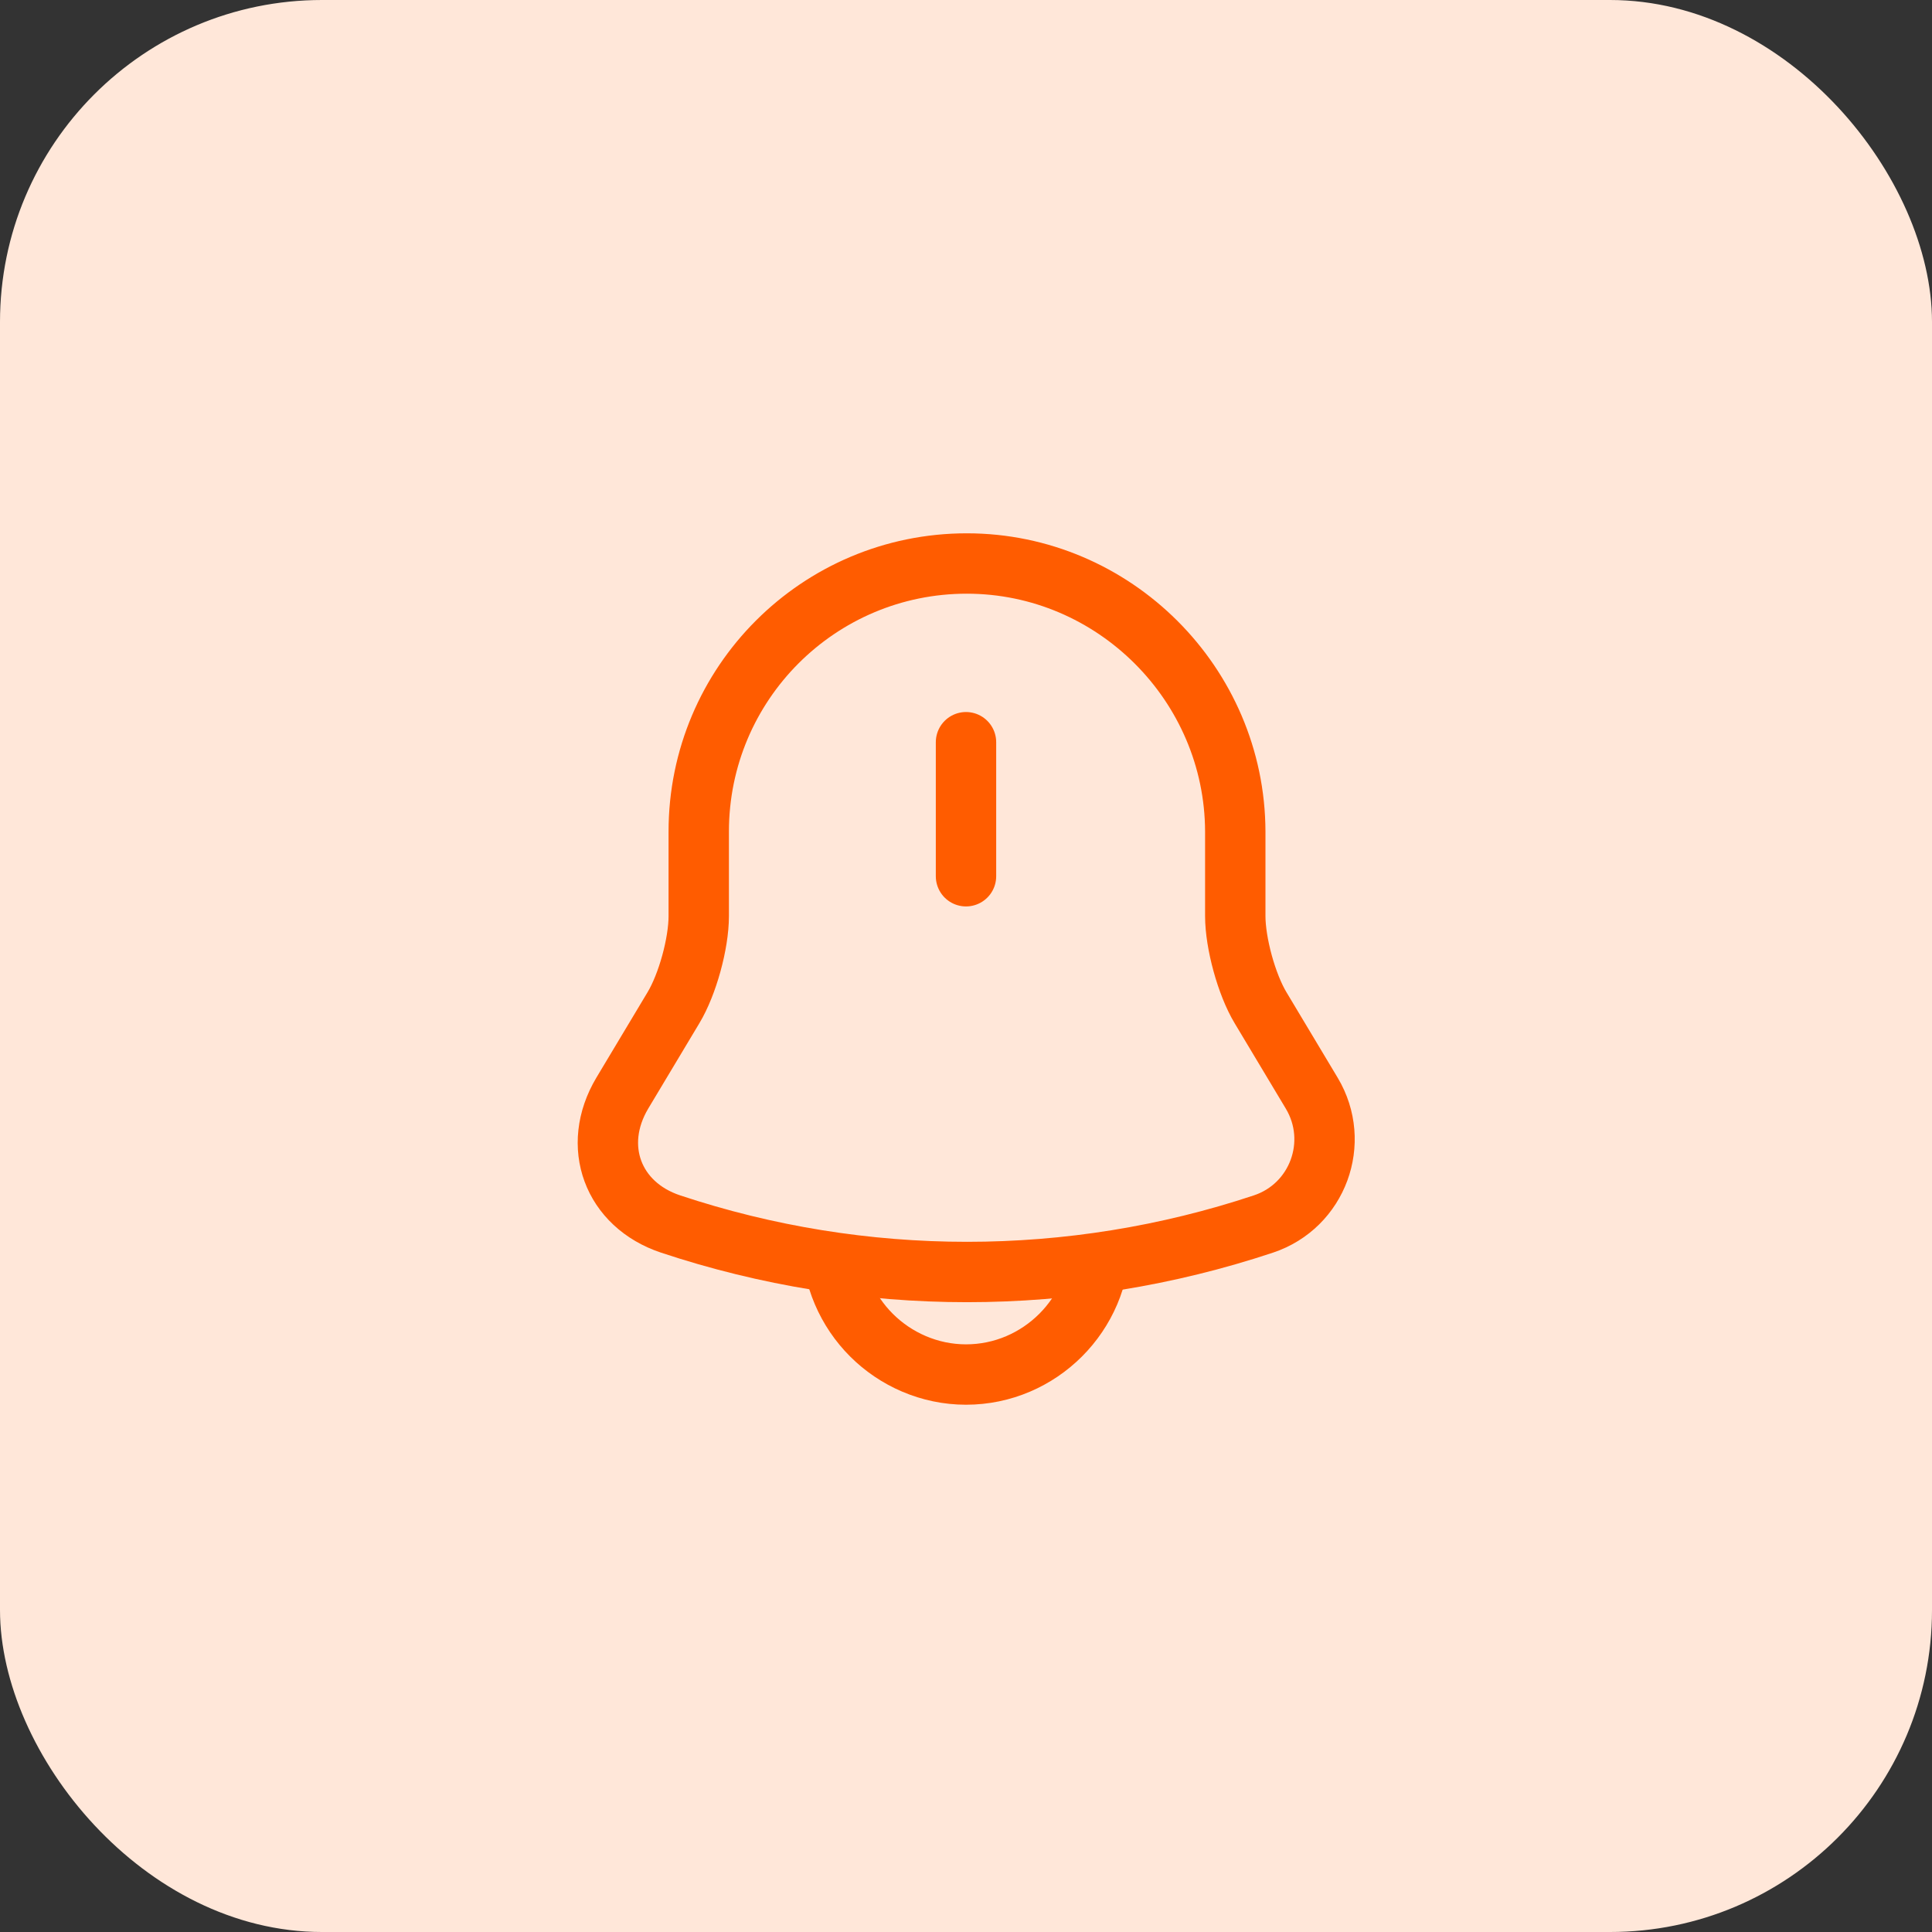
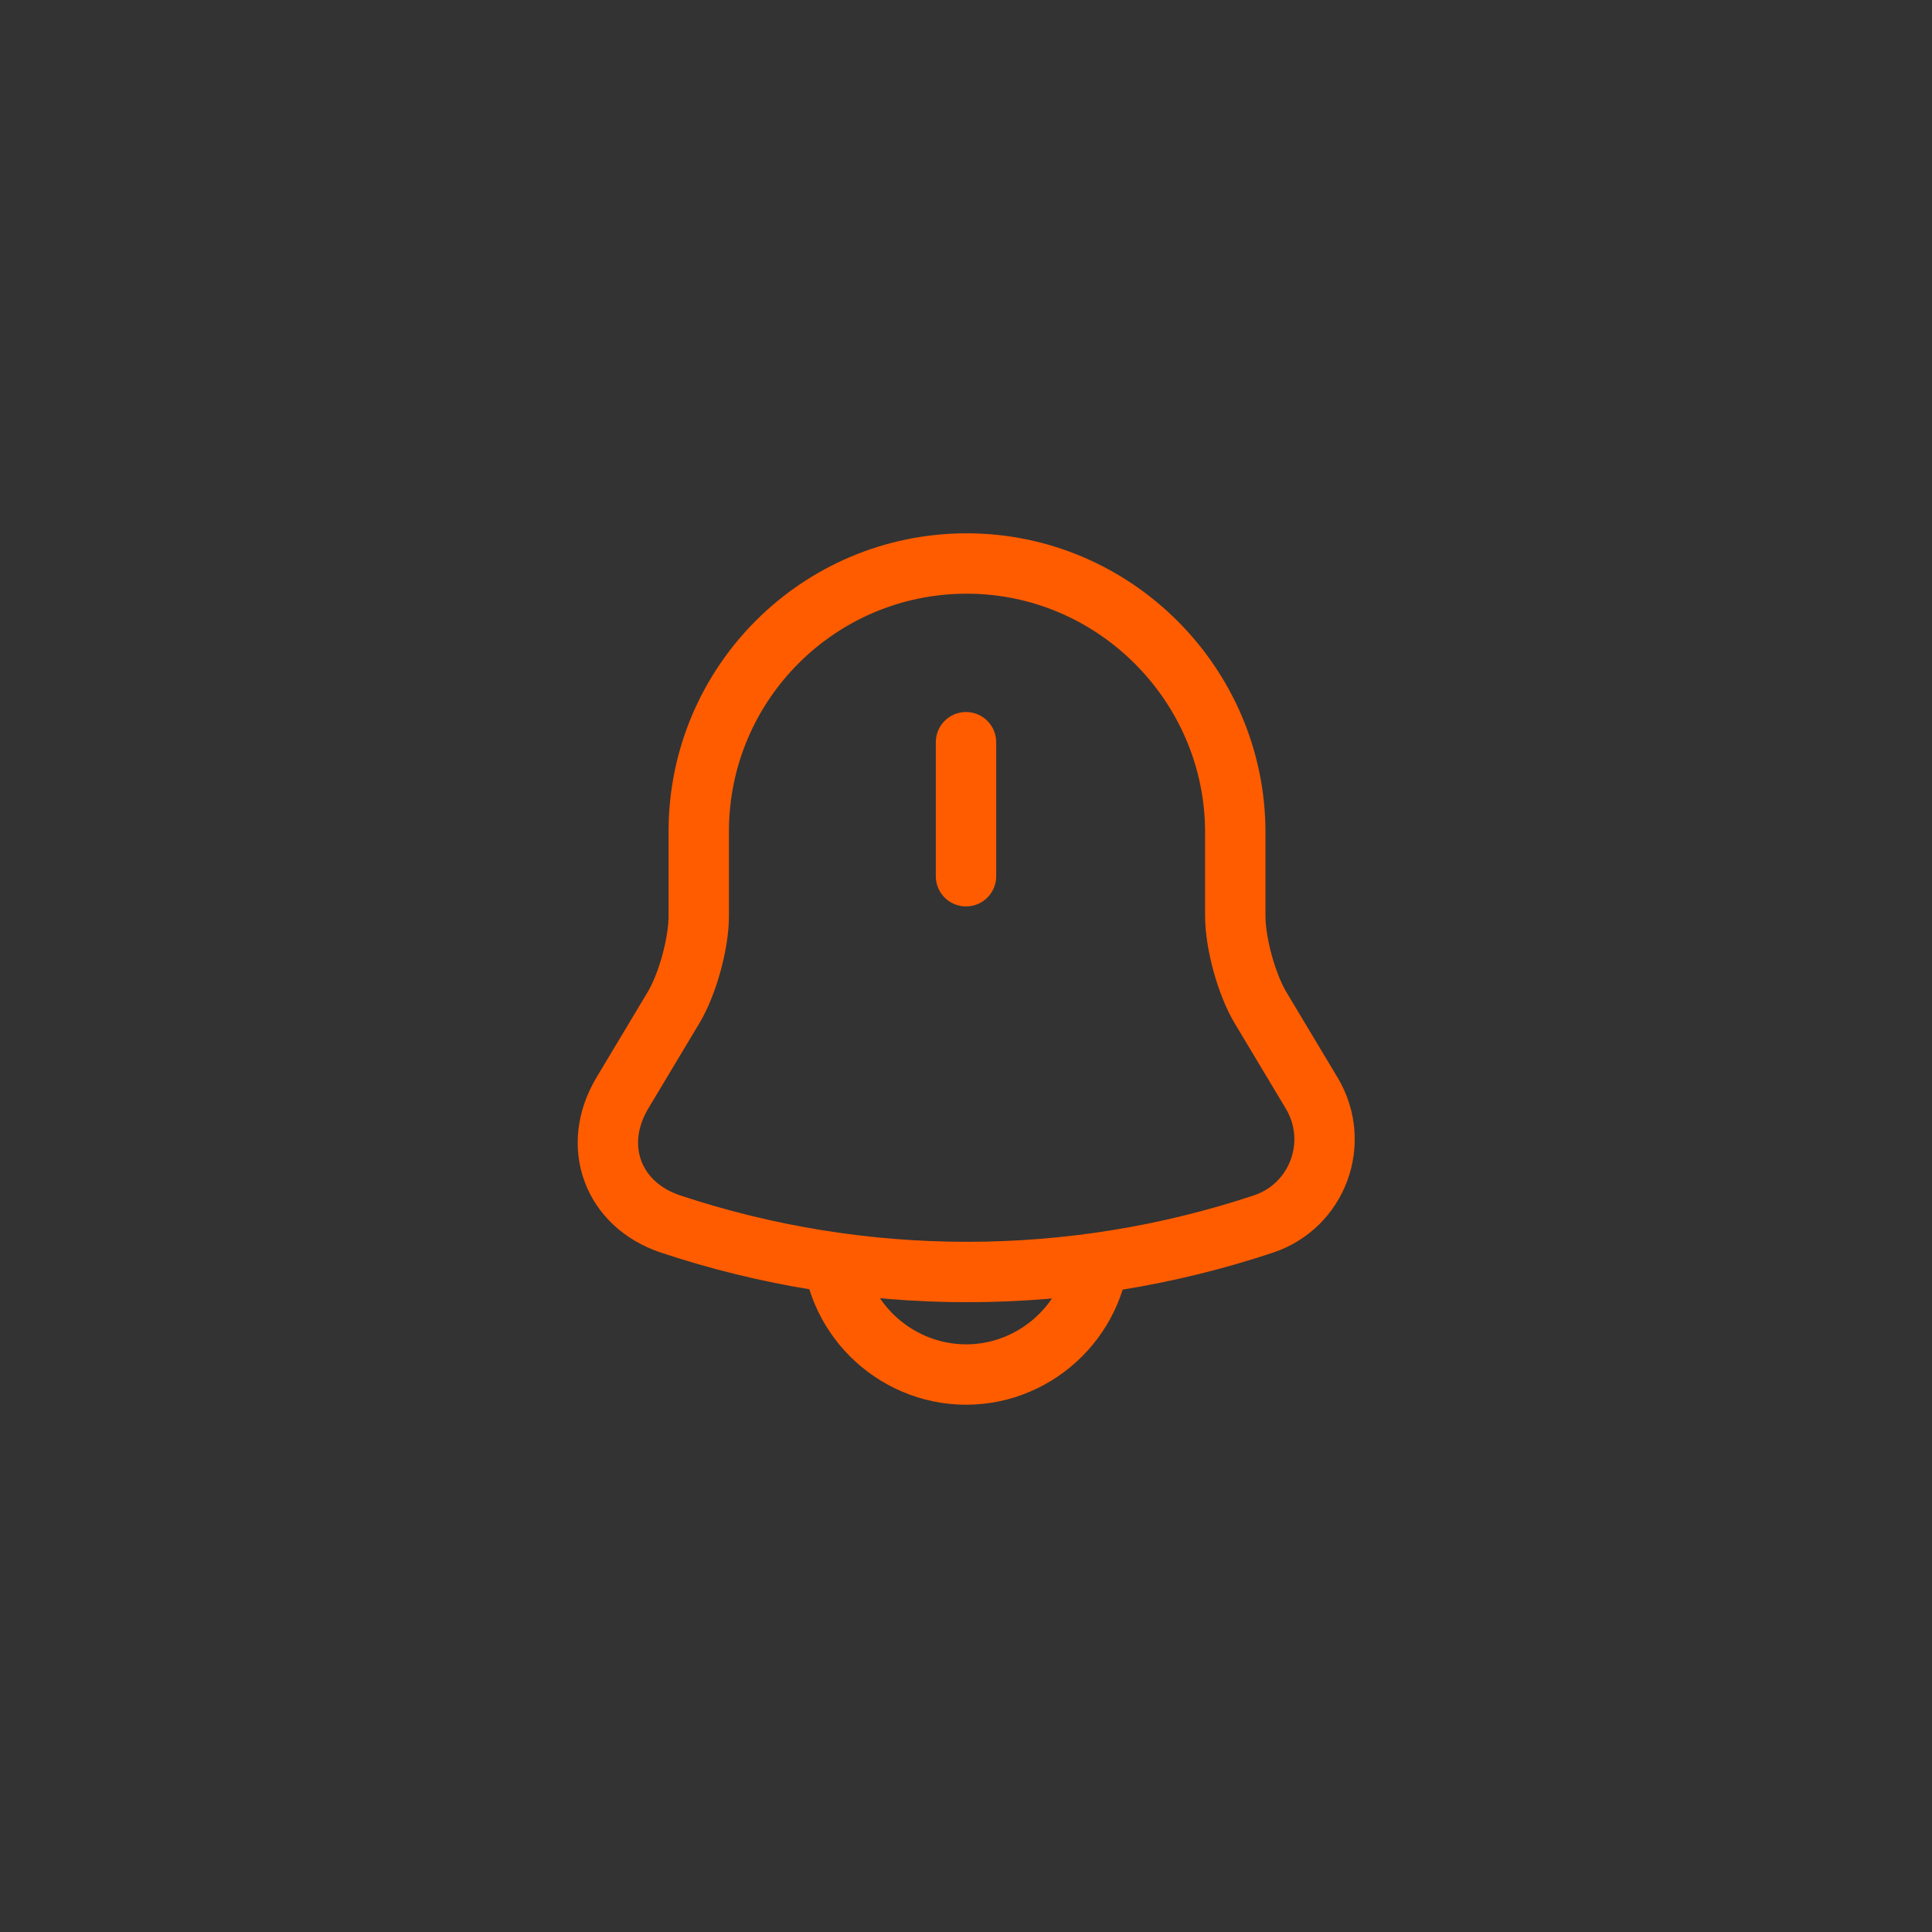
<svg xmlns="http://www.w3.org/2000/svg" width="48" height="48" viewBox="0 0 48 48" fill="none">
  <rect x="0" y="0" width="48" height="48" fill="#333333" stroke="none" />
-   <rect width="48" height="48" rx="8" fill="#FFE7D9" />
  <path d="M24 18.44V21.77" stroke="#FF5C00" stroke-width="1.5" stroke-miterlimit="10" stroke-linecap="round" />
  <path d="M27.33 30.82C27.33 32.65 25.83 34.15 24 34.15C23.09 34.15 22.25 33.77 21.65 33.17C21.05 32.57 20.67 31.73 20.67 30.82" stroke="#FF5C00" stroke-width="1.5" stroke-miterlimit="10" />
  <path d="M24.02 14C20.34 14 17.36 16.98 17.36 20.66V22.76C17.36 23.44 17.08 24.46 16.73 25.04L15.46 27.16C14.68 28.47 15.22 29.93 16.66 30.41C21.44 32 26.61 32 31.39 30.41C32.74 29.96 33.32 28.38 32.59 27.16L31.32 25.04C30.97 24.46 30.69 23.43 30.69 22.76V20.66C30.68 17 27.68 14 24.02 14Z" stroke="#FF5C00" stroke-width="1.5" stroke-miterlimit="10" stroke-linecap="round" />
</svg>